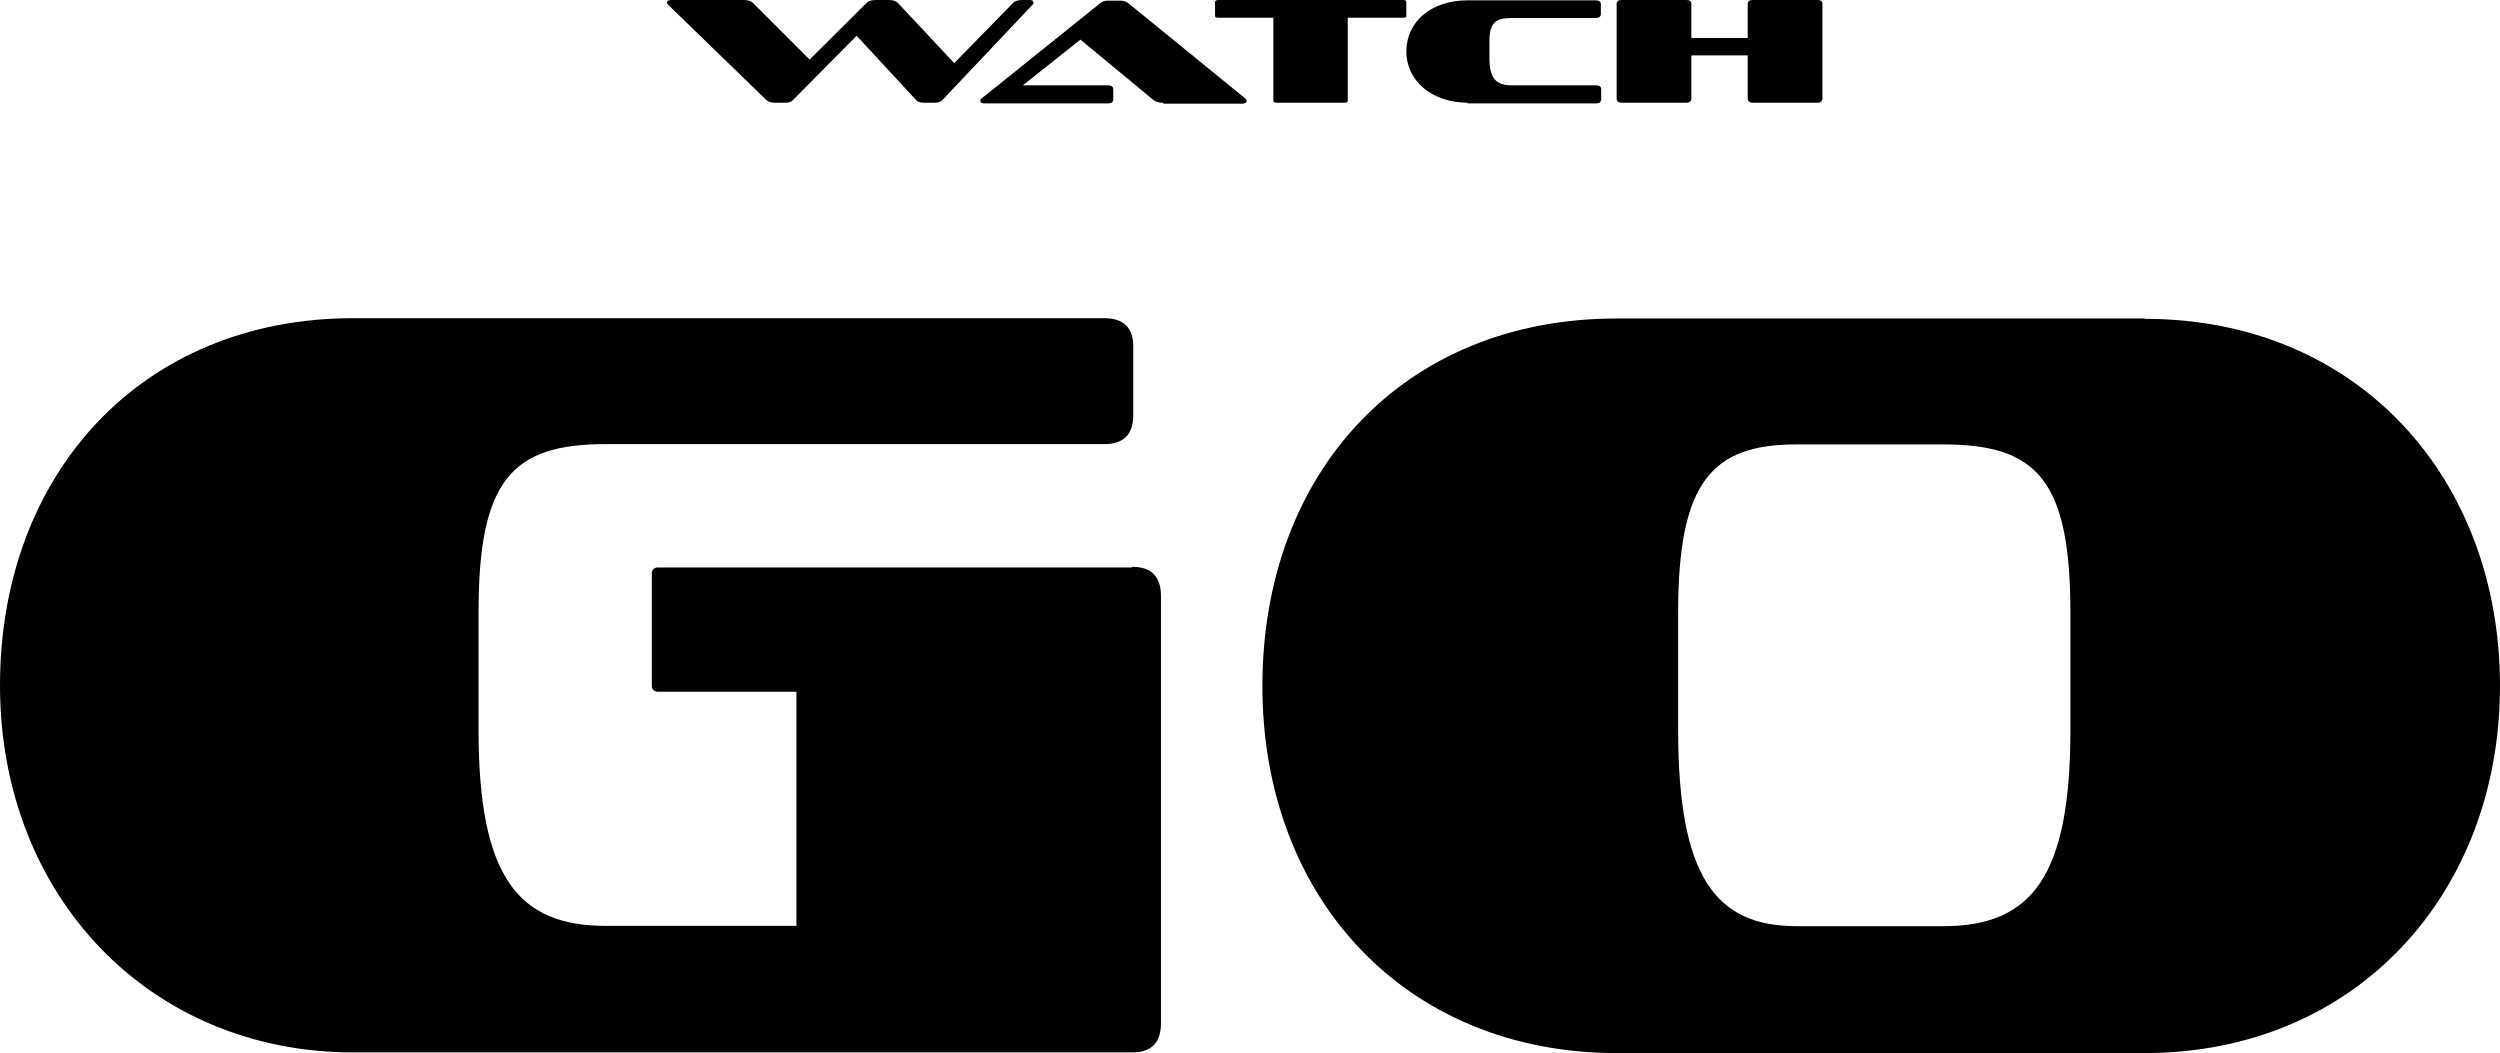
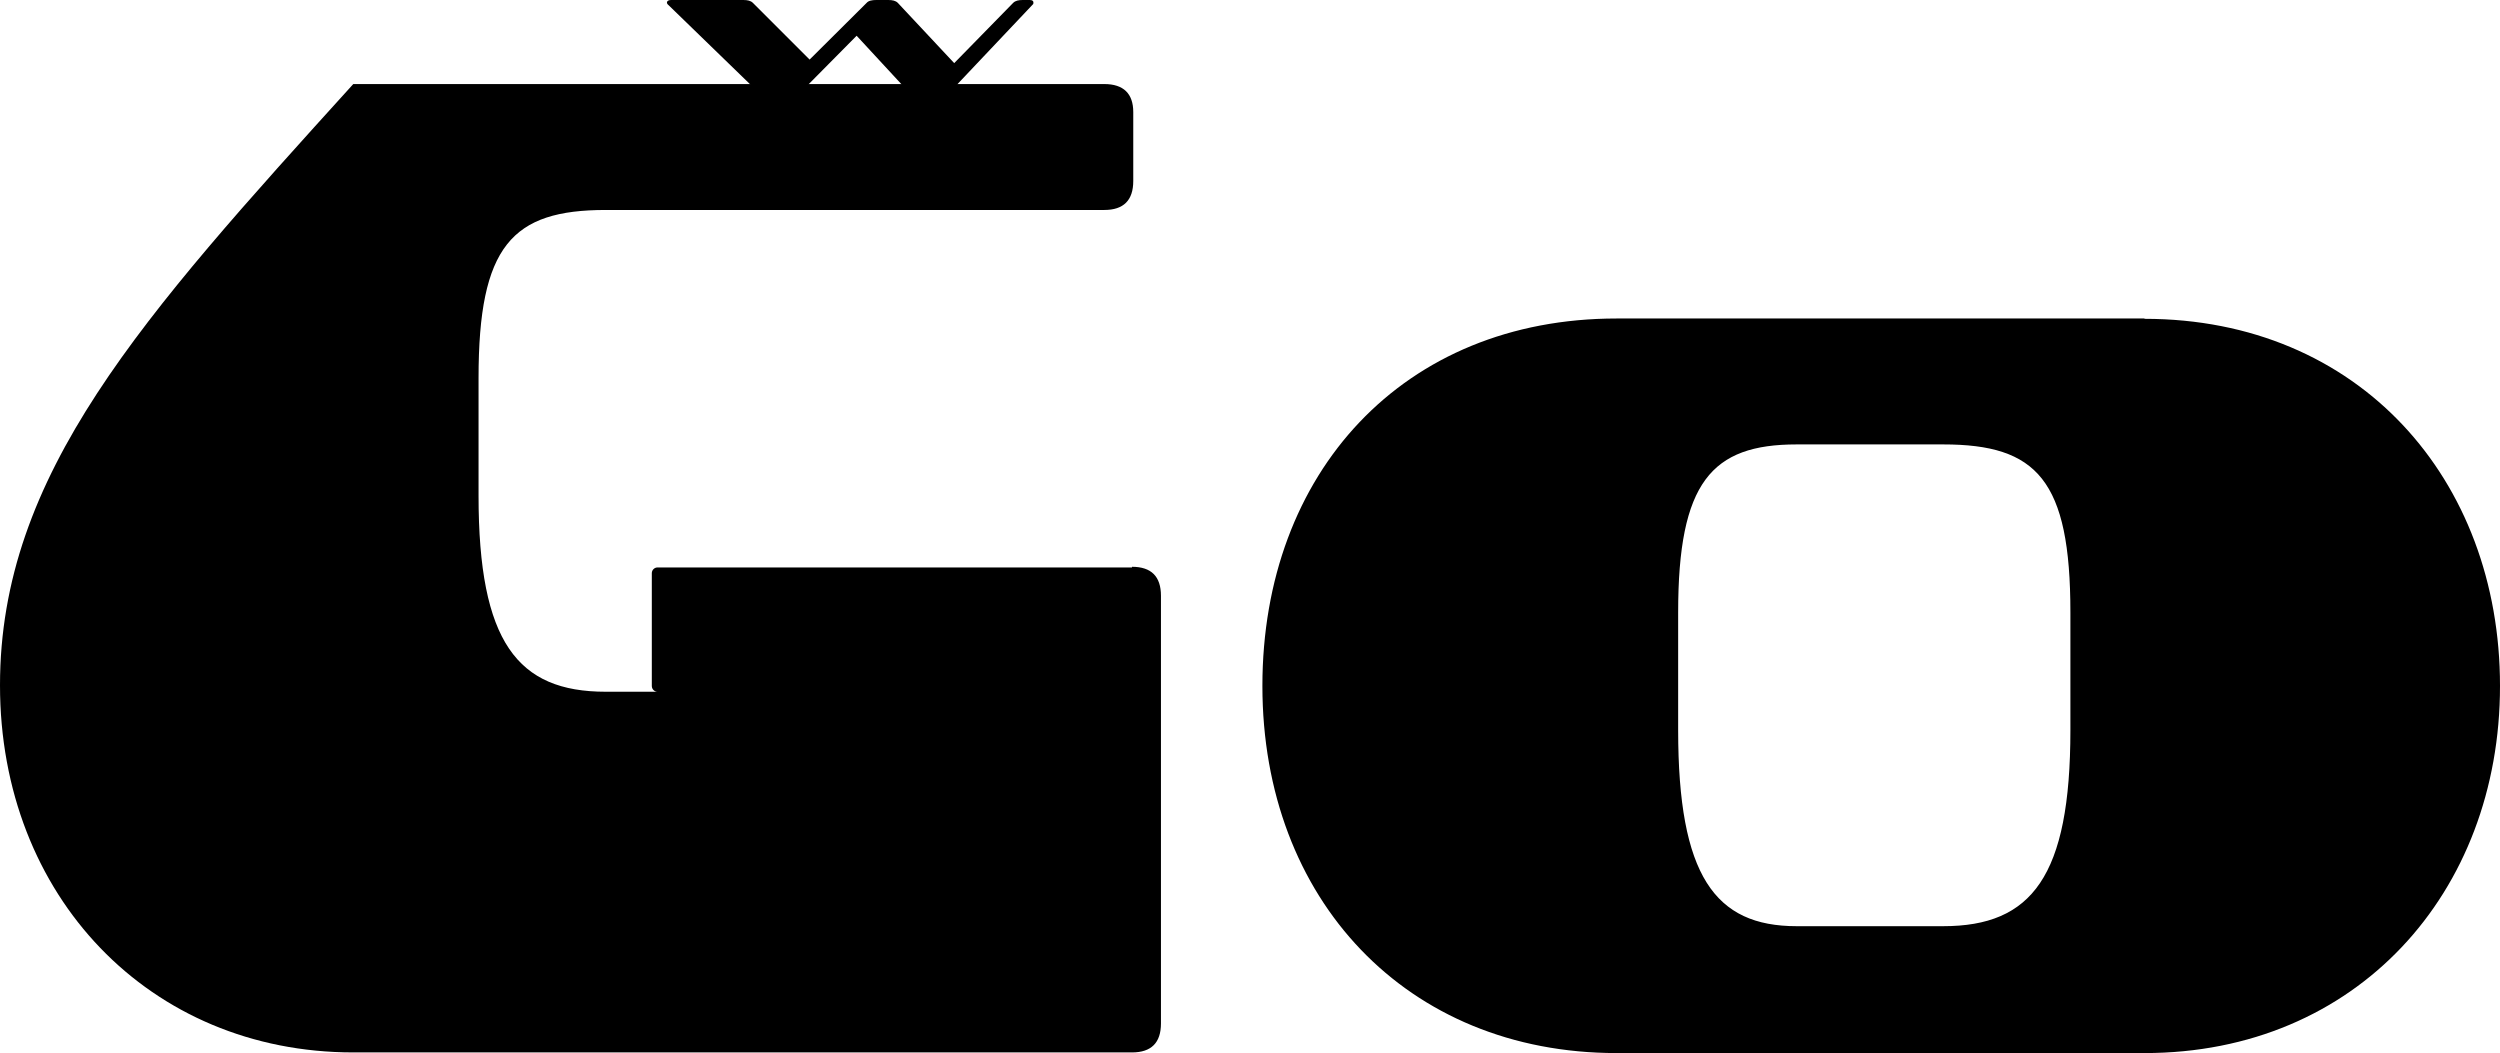
<svg xmlns="http://www.w3.org/2000/svg" id="Warstwa_1" data-name="Warstwa 1" version="1.1" viewBox="0 0 776.3 327">
  <defs>
    <style>
      .cls-1 {
        fill: #000;
        stroke-width: 0px;
      }
    </style>
  </defs>
  <g>
    <path class="cls-1" d="M287,31.9c-1.1,0-2-.2-2.6-.9l-18.4-19.9-19.7,19.9c-.6.7-1.5.9-2.4.9h-3.4c-1.1,0-1.9-.3-2.6-.9L207.6,1.6c-.4-.3-.5-.6-.5-.8C207.1.3,207.6,0,208.4,0h22.4c1.3,0,2.3.2,3,.9l17.6,17.6L269.1.9C269.7.2,270.8,0,272.1,0h3.7c1.3,0,2.3.2,3,.9l17.5,18.7L314.6.9C315.3.2,316.3,0,317.6,0h2.1c.9,0,1.2.3,1.2.8s-.1.5-.4.8l-27.8,29.4c-.6.7-1.5.9-2.5.9h-3.3,0Z" />
-     <path class="cls-1" d="M361.1,31.9c-1.3,0-2.3-.3-3-.9l-22.6-18.7-17.9,14.2h26.5c1,0,1.6.4,1.6,1.3v3c0,.8-.5,1.3-1.6,1.3h-38.6c-.6,0-1.1-.3-1.1-.8s.1-.5.5-.8L341.5,1.1c.7-.6,1.5-.9,2.5-.9h3.9c1,0,1.9.3,2.6.9l36.1,29.4c.4.3.5.6.5.9s-.4.8-1.3.8h-24.5l-.2-.3Z" />
-     <path class="cls-1" d="M396.5,31.9c-.8,0-1.1-.2-1.1-.6V5.5h-17c-.8,0-1.1-.1-1.1-.5V.6c0-.4.4-.6,1.1-.6h57.2c.8,0,1.1.2,1.1.6v4.4c0,.4-.4.5-1.1.5h-17.1v25.8c0,.4-.4.6-1,.6h-21Z" />
-     <path class="cls-1" d="M455.8,31.9c-11,0-19.1-6.7-19.1-15.9S444.3.1,455.8.1h39.7c1,0,1.6.4,1.6,1.2v3c0,.8-.5,1.3-1.6,1.3h-26.1c-5.1,0-6.9,1.5-6.9,7.3v5.1c0,6.4,2.1,8.5,6.9,8.5h26.3c1,0,1.5.4,1.5,1.3v3c0,.8-.5,1.3-1.5,1.3h-40v-.2Z" />
-     <path class="cls-1" d="M544.3,31.9c-1,0-1.6-.4-1.6-1.3v-13.4h-17.5v13.4c0,.8-.5,1.3-1.5,1.3h-20.1c-1,0-1.6-.4-1.6-1.3V1.2C502,.4,502.5,0,503.6,0h20.1c1,0,1.5.4,1.5,1.2v10.6h17.5V1.2C542.7.4,543.2,0,544.3,0h20.1c1,0,1.5.4,1.5,1.2v29.4c0,.8-.5,1.3-1.5,1.3h-20.1Z" />
  </g>
  <g>
-     <path class="cls-1" d="M351.6,176.2h-147.4c-1,0-1.8.8-1.8,1.8v35c0,1,.8,1.8,1.8,1.8h43.1v72.7h-59.2c-27.4,0-39.5-15.4-39.5-60.9v-36.5c0-41.1,10.4-52.2,39.5-52.2h154.8c6,0,9-3,9-9v-21.4c0-5.7-3-8.7-9-8.7H109.7C43.8,98.8,0,147.3,0,212.8s46.5,114,109.7,114h241.8c6,0,9-3,9-9v-132.8c0-6-3-9-9-9h0v.2Z" />
+     <path class="cls-1" d="M351.6,176.2h-147.4c-1,0-1.8.8-1.8,1.8v35c0,1,.8,1.8,1.8,1.8h43.1h-59.2c-27.4,0-39.5-15.4-39.5-60.9v-36.5c0-41.1,10.4-52.2,39.5-52.2h154.8c6,0,9-3,9-9v-21.4c0-5.7-3-8.7-9-8.7H109.7C43.8,98.8,0,147.3,0,212.8s46.5,114,109.7,114h241.8c6,0,9-3,9-9v-132.8c0-6-3-9-9-9h0v.2Z" />
    <path class="cls-1" d="M665.9,98.9h-163.9c-66.2,0-110,47.8-110,114.1s44.8,114,110,114h163.9c65.9,0,110.4-49.8,110.4-114s-43.8-114-110.4-114h0ZM642.9,226.7c0,45.5-12,60.9-39.5,60.9h-45.5c-25.4,0-36.8-15.7-36.8-60.9v-36.5c0-40.5,10.4-52.2,36.8-52.2h45.5c29.1,0,39.5,11,39.5,52.2v36.5h0Z" />
  </g>
</svg>